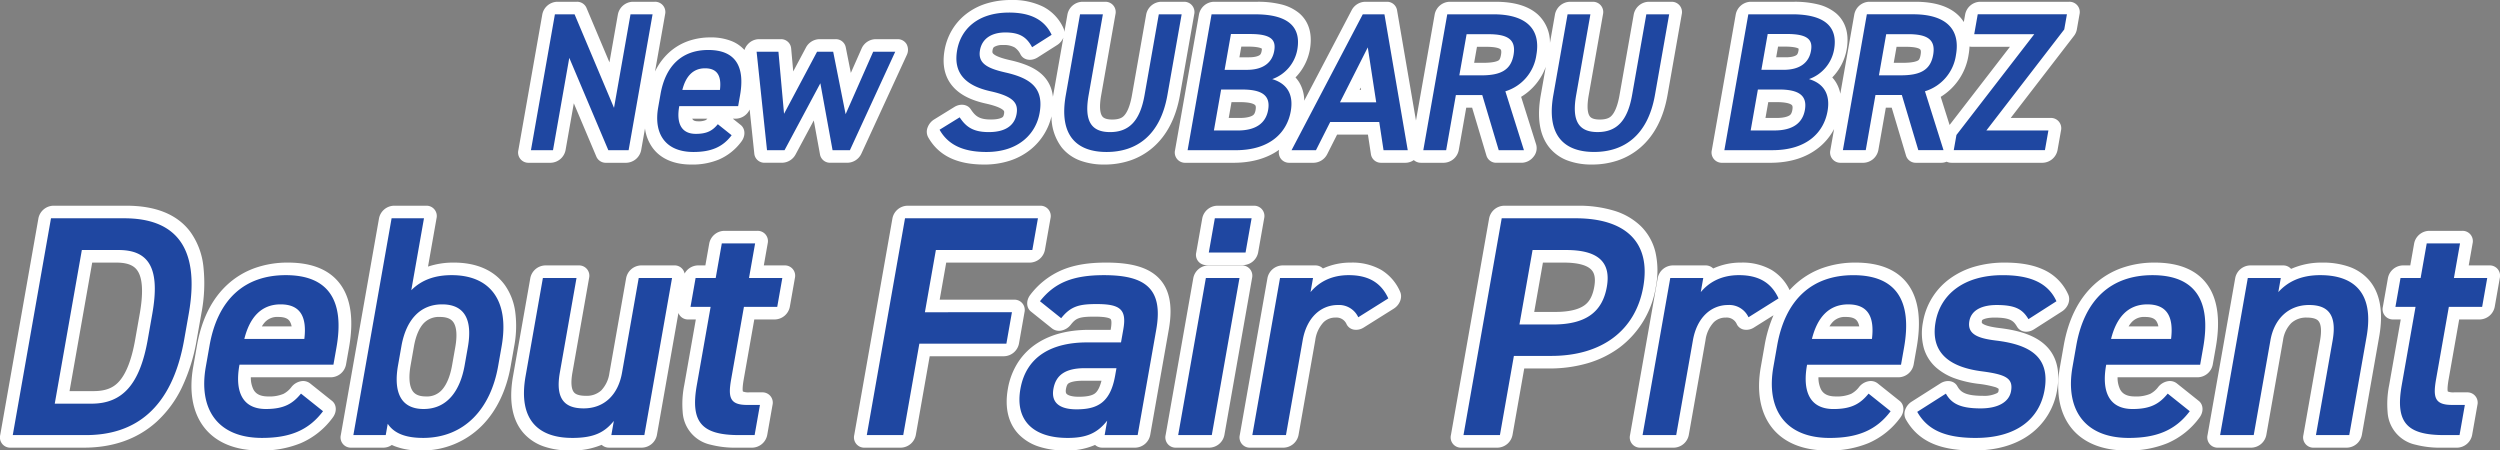
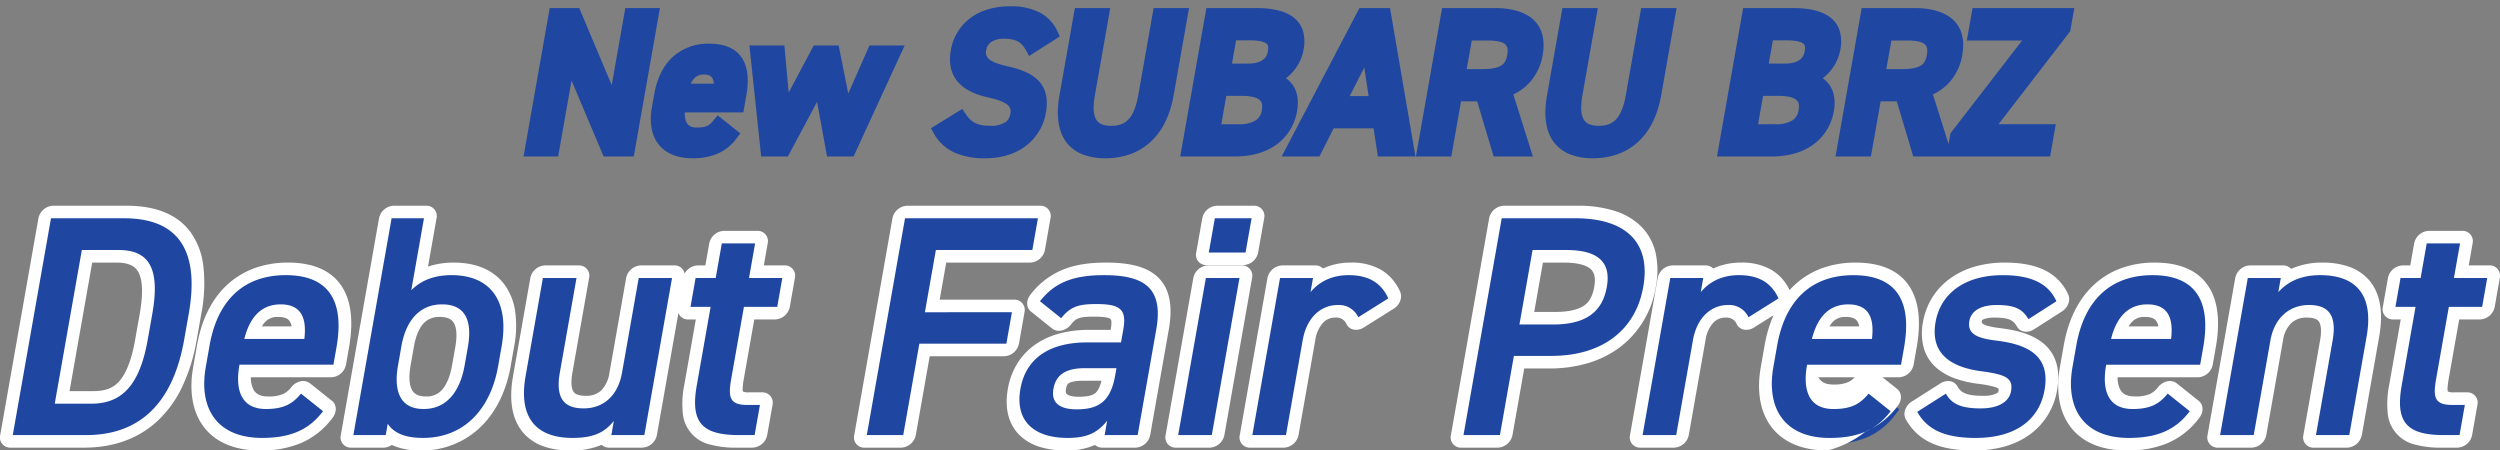
<svg xmlns="http://www.w3.org/2000/svg" width="886.325" height="159.712" viewBox="0 0 886.325 159.712">
  <rect x="0" y="0" width="886.325" height="159.712" fill="#808080" stroke="none" />
  <g id="グループ_36" data-name="グループ 36" transform="translate(-118.438 -664.198)">
    <g id="パス_59" data-name="パス 59" transform="translate(118.437 737.131)">
      <path id="パス_60" data-name="パス 60" d="M872.145,802.124c-8.27,0-14.648-2.678-18.44-7.747-3.609-4.821-4.768-11.618-3.351-19.656l1.335-7.575c1.533-8.689,4.885-15.459,9.965-20.12,5.106-4.685,11.725-7.061,19.67-7.061,8.18,0,14.021,2.492,17.36,7.409,3.195,4.7,4.022,11.578,2.46,20.441l-1.081,6.127-.392,2.228h-33.24c-.342,3.22-.022,5.864.942,7.725,1.231,2.373,3.495,3.526,6.92,3.526a15.047,15.047,0,0,0,6.534-1.176,11.284,11.284,0,0,0,3.851-3.262l1.6-1.944,1.662,1.328,7.811,6.238,1.462,1.167-1.325,1.766a24.718,24.718,0,0,1-10.2,8.194A34.007,34.007,0,0,1,872.145,802.124Zm-2.99-39.546h16.3a9.463,9.463,0,0,0-1.176-5.5c-1.04-1.543-2.862-2.293-5.571-2.293C875.711,754.78,871.6,755.644,869.155,762.578Zm-51.261,39.546c-5.9,0-10.543-.818-14.179-2.506a17.823,17.823,0,0,1-8.209-7.636l-1.037-1.821,2.079-1.322,10.162-6.461,2.007-1.276,1,1.76a7.079,7.079,0,0,0,3.348,3.187,18.187,18.187,0,0,0,7.355,1.147,12.464,12.464,0,0,0,6.177-1.258,3.623,3.623,0,0,0,1.972-2.641c.414-2.347.211-3.627-8.793-4.808-6.145-.793-10.809-2.578-13.858-5.306-3.808-3.407-5.191-8.249-4.107-14.394a21.142,21.142,0,0,1,8.546-13.732,25.5,25.5,0,0,1,7.972-3.8,35.875,35.875,0,0,1,9.861-1.3c5.176,0,9.3.72,12.621,2.2a15.767,15.767,0,0,1,8.171,8.086l.8,1.769-1.912,1.224-9.92,6.35-1.97,1.259-1.017-1.7c-1.681-2.812-3.553-4.15-9.65-4.15a11.433,11.433,0,0,0-5.265,1.025,3.2,3.2,0,0,0-1.8,2.428,2.544,2.544,0,0,0,1.216,2.979c1.6,1.007,4.518,1.462,6.578,1.716,7.075.847,11.833,2.552,14.979,5.365a12.318,12.318,0,0,1,3.719,6,19.294,19.294,0,0,1,.154,8.445,21.526,21.526,0,0,1-8.582,14.023C831.607,800.4,825.412,802.124,817.895,802.124Zm-51.8,0c-8.27,0-14.648-2.678-18.44-7.747-3.609-4.821-4.768-11.618-3.351-19.656l1.335-7.575c1.533-8.689,4.885-15.459,9.965-20.12,5.107-4.685,11.725-7.061,19.67-7.061,8.18,0,14.021,2.492,17.36,7.409,3.195,4.7,4.022,11.578,2.46,20.441l-1.081,6.127-.392,2.228h-33.24c-.342,3.22-.022,5.864.942,7.725,1.231,2.373,3.495,3.526,6.92,3.526a15.046,15.046,0,0,0,6.534-1.176,11.284,11.284,0,0,0,3.851-3.262l1.6-1.944,1.662,1.328L789.7,788.6l1.462,1.167-1.325,1.766a24.716,24.716,0,0,1-10.2,8.194A34.007,34.007,0,0,1,766.095,802.124Zm-2.99-39.546h16.3a9.464,9.464,0,0,0-1.176-5.5c-1.04-1.543-2.862-2.293-5.571-2.293C769.661,754.78,765.549,755.644,763.1,762.578Zm-267.15,39.546a27.923,27.923,0,0,1-8.71-1.249,15.678,15.678,0,0,1-6.363-3.8c-3.381-3.435-4.6-8.468-3.526-14.554a22.646,22.646,0,0,1,3.293-8.569,20.058,20.058,0,0,1,6.093-5.958c4.386-2.779,10.06-4.188,16.863-4.188h9.8l.432-2.451c.645-3.66.022-4.775-.593-5.338-1-.918-3.235-1.346-7.03-1.346-5.99,0-7.952.74-10.5,3.952l-1.6,2.016-1.7-1.359-7.517-6.016-1.5-1.2,1.4-1.784a24.9,24.9,0,0,1,10.3-7.966c3.92-1.6,8.518-2.348,14.471-2.348,8.191,0,13.564,1.453,16.906,4.569,3.734,3.482,4.872,9.02,3.476,16.931l-6.6,37.43-.394,2.228H506.826l.293-1.653a15.807,15.807,0,0,1-1.9,1A22.291,22.291,0,0,1,495.955,802.124Zm6.143-24.73c-2.941,0-5.12.465-6.477,1.38a5.121,5.121,0,0,0-2.112,3.744c-.242,1.371-.884,5.013,6.357,5.013,3.487,0,5.751-.544,7.339-1.763,1.814-1.392,3.032-3.985,3.727-7.929l.079-.446Zm-181.817,24.73a25.929,25.929,0,0,1-8.494-1.283,15.2,15.2,0,0,1-6.553-4.287c-3.636-4.153-4.747-10.411-3.3-18.6l6.128-34.756.394-2.228h16.375l-.394,2.228-5.911,33.531c-.713,4.039-.419,6.9.872,8.509,1.059,1.321,2.938,1.962,5.748,1.962,7.948,0,10.278-6.491,10.96-10.36l5.932-33.642.394-2.228h16.264l-.394,2.228-9.821,55.7-.394,2.228H331.932l.3-1.681C329.105,801.325,325.352,802.124,320.281,802.124Zm-52.914,0a22.585,22.585,0,0,1-8.518-1.4,13.224,13.224,0,0,1-2.177-1.117l-.266,1.511H240.474l.394-2.228,13.553-76.864.392-2.228h15.93l-.392,2.228-3.642,20.652a20.048,20.048,0,0,1,2.778-1.266,25.211,25.211,0,0,1,8.842-1.451c7.41,0,13.136,2.5,16.56,7.242a19.583,19.583,0,0,1,3.36,8.728,36.413,36.413,0,0,1-.376,11.545l-1.237,7.018c-1.423,8.071-4.694,14.872-9.457,19.665a26.421,26.421,0,0,1-8.786,5.888A28.982,28.982,0,0,1,267.367,802.124Zm-4.955-35.071-1.254,7.11c-.735,4.171-.547,7.545.548,9.761,1.16,2.351,3.351,3.495,6.694,3.495a9.767,9.767,0,0,0,7.891-3.5,20.636,20.636,0,0,0,4.027-9.754l1.139-6.461c.775-4.4.539-7.721-.706-9.864-1.194-2.057-3.352-3.058-6.6-3.058a10.083,10.083,0,0,0-7.527,2.978C264.6,759.837,263.184,762.964,262.412,767.053Zm-52.081,35.071c-8.27,0-14.648-2.678-18.44-7.747-3.609-4.821-4.768-11.618-3.351-19.656l1.335-7.575c1.533-8.689,4.885-15.459,9.965-20.12,5.106-4.685,11.725-7.061,19.67-7.061,8.18,0,14.021,2.492,17.36,7.409,3.195,4.7,4.022,11.578,2.46,20.441l-1.081,6.127-.392,2.228h-33.24c-.342,3.22-.022,5.864.942,7.725,1.231,2.373,3.495,3.526,6.92,3.526a15.046,15.046,0,0,0,6.534-1.176,11.284,11.284,0,0,0,3.851-3.262l1.6-1.944,1.662,1.328,7.811,6.238,1.462,1.167-1.325,1.766a24.717,24.717,0,0,1-10.2,8.194A34.007,34.007,0,0,1,210.331,802.124Zm-2.99-39.546h16.3a9.463,9.463,0,0,0-1.176-5.5c-1.04-1.543-2.862-2.293-5.571-2.293C213.9,754.78,209.786,755.644,207.341,762.578Zm784.287,38.544h-7.685a32.726,32.726,0,0,1-8.887-1,11.761,11.761,0,0,1-5.954-3.559,11.59,11.59,0,0,1-2.559-6.452,31.745,31.745,0,0,1,.53-8.933l4.5-25.51h-7.129l.394-2.228,1.806-10.249.394-2.228h7.13l1.768-10.026.392-2.228h16.264l-.392,2.228-1.767,10.026h11.808l-.394,2.228-1.806,10.249-.394,2.228H987.835l-4.105,23.282c-.391,2.219-.712,4.642-.129,5.787.293.573,1,1.231,3.9,1.231h6.8l-.392,2.228-1.886,10.694Zm-39.1,0H936.264l.394-2.228,5.913-33.531c1.6-9.1-2.189-10.36-6.529-10.36a10.318,10.318,0,0,0-7.306,2.694,13.349,13.349,0,0,0-3.746,7.554l-5.932,33.642-.392,2.228H902.288l.394-2.228,9.821-55.7.394-2.228h16.153l-.361,2.048a19.687,19.687,0,0,1,2.053-1.071,24.473,24.473,0,0,1,10.07-1.98c6.749,0,11.8,1.855,15,5.515,3.606,4.116,4.7,10.356,3.257,18.547l-6.148,34.868Zm-238.615,0H697.539l.394-2.228,9.821-55.7.394-2.228H724.3l-.325,1.842a20.34,20.34,0,0,1,10.751-2.844c7.735,0,12.881,3.036,15.731,9.28l.817,1.79-1.946,1.222-10.648,6.684-2.06,1.294-.957-1.842a5.706,5.706,0,0,0-5.6-3.39,8.618,8.618,0,0,0-6.118,2.451,14.136,14.136,0,0,0-3.709,7.8l-5.932,33.642Zm-62.493,0h-17.38l.394-2.228,13.553-76.864.392-2.228h28.406a40.94,40.94,0,0,1,12.239,1.664,21.522,21.522,0,0,1,8.8,5.071,17.508,17.508,0,0,1,4.7,8.447,27.665,27.665,0,0,1,.107,11.331,33.392,33.392,0,0,1-4.071,11.265,29.157,29.157,0,0,1-7.655,8.526,33.224,33.224,0,0,1-10.605,5.21,45.933,45.933,0,0,1-12.906,1.735H656.371l-4.557,25.844Zm7.7-43.668h9.692c5.243,0,9.234-.965,11.866-2.87,2.408-1.744,3.9-4.448,4.579-8.27.637-3.618.077-6.21-1.714-7.926-1.993-1.91-5.649-2.88-10.862-2.88h-9.692Zm-83.563,43.668H559.183l.394-2.228,9.821-55.7.394-2.228h16.153l-.325,1.842a20.34,20.34,0,0,1,10.751-2.844c7.735,0,12.881,3.036,15.731,9.28l.817,1.79-1.946,1.222-10.648,6.684-2.06,1.294-.957-1.842a5.706,5.706,0,0,0-5.6-3.39,8.618,8.618,0,0,0-6.118,2.451,14.136,14.136,0,0,0-3.709,7.8l-5.932,33.642Zm-26.29,0H532.893l.394-2.228,9.821-55.7.394-2.228h16.375l-.394,2.228-9.821,55.7Zm-109.393,0H422.5l.392-2.228,13.553-76.864.392-2.228h51.577l-.392,2.228-1.984,11.251-.392,2.228h-34.2l-3.1,17.6H479.2l-.392,2.228-1.965,11.14-.392,2.228H445.593l-5.323,30.189Zm-52.691,0H379.5a32.719,32.719,0,0,1-8.885-1,11.761,11.761,0,0,1-5.955-3.559,11.59,11.59,0,0,1-2.559-6.452,31.745,31.745,0,0,1,.53-8.933l4.5-25.51H360l.394-2.228,1.806-10.249.394-2.228h7.129l1.767-10.026.392-2.228h16.264l-.392,2.228-1.767,10.026h11.808l-.394,2.228-1.806,10.249-.394,2.228H383.391l-4.105,23.282c-.391,2.219-.711,4.642-.129,5.787.293.573,1,1.231,3.9,1.231h6.8l-.392,2.228-1.886,10.694Zm-239.281,0H119.719l.394-2.228,13.553-76.864.392-2.228h28.184c9.717,0,16.8,2.828,21.045,8.405a23.767,23.767,0,0,1,4.371,11.345,53.764,53.764,0,0,1-.7,16.343l-1.612,9.135a61.553,61.553,0,0,1-5.063,16.344,36.858,36.858,0,0,1-8.373,11.345C165.7,798.295,157.619,801.121,147.9,801.121Zm-8.056-15.6h10.806c4.861,0,8.379-1.425,11.068-4.484,2.881-3.276,4.925-8.515,6.247-16.013l1.612-9.135c1.319-7.484,1.121-12.7-.607-15.951-1.61-3.026-4.628-4.435-9.5-4.435H148.668ZM561.239,736.4H543.749l.392-2.228,2.142-12.142.392-2.228h17.489l-.392,2.228-2.142,12.142Z" transform="translate(-117.815 -717.573)" fill="#1f47a1" />
-       <path id="パス_61" data-name="パス 61" d="M873.161,800.624c9.8,0,16.512-2.673,21.61-9.469l-7.811-6.238c-2.837,3.453-5.864,5.458-12.436,5.458-8.8,0-10.945-6.8-9.412-15.484l.039-.223h33.308l1.081-6.127c2.907-16.487-2.724-25.621-17.985-25.621-14.593,0-24.126,8.578-27.013,24.953l-1.335,7.575c-2.613,14.816,4.027,25.176,19.956,25.176m14.988-35.09H866.872c1.892-7.575,5.947-12.254,12.854-12.254,6.8,0,9.411,4.122,8.423,12.254m-69.239,35.09c14.37,0,22.566-6.684,24.374-16.932,2.082-11.808-5.172-16.153-17.281-17.6-6.324-.78-10.191-2.228-9.366-6.907.709-4.01,4.679-5.681,9.692-5.681,6.684,0,9.194,1.56,11.259,5.013l9.92-6.35c-3.127-6.907-9.956-9.246-19.091-9.246-13.591,0-22.009,6.684-23.757,16.6-2.063,11.7,6.063,16.153,16.411,17.489,8.491,1.114,11.153,2.451,10.347,7.018-.686,3.9-4.645,6.127-10.771,6.127-7.352,0-10.379-1.782-12.332-5.236l-10.162,6.461c3.486,6.127,9.4,9.246,20.76,9.246m-51.8,0c9.8,0,16.512-2.673,21.61-9.469l-7.811-6.238c-2.837,3.453-5.864,5.458-12.436,5.458-8.8,0-10.945-6.8-9.412-15.484l.039-.223h33.308l1.081-6.127c2.907-16.487-2.724-25.621-17.986-25.621-14.593,0-24.126,8.578-27.013,24.953l-1.335,7.575c-2.613,14.816,4.027,25.176,19.956,25.176m14.988-35.09H760.821c1.892-7.575,5.947-12.254,12.854-12.254,6.8,0,9.411,4.122,8.423,12.254m-285.128,35.09c6.8,0,10.563-1.782,14-6.127l-.9,5.124h11.7l6.6-37.43c2.613-14.816-4.288-19.272-18.547-19.272-11.028,0-17.515,2.674-22.684,9.246l7.517,6.016c3.438-4.344,6.565-5.013,12.581-5.013,8.355,0,10.694,1.894,9.457,8.912l-.826,4.679H503.833c-11.92,0-21.525,4.567-23.627,16.487-1.964,11.14,4.511,17.378,16.765,17.378m6.143-24.73h11.14l-.472,2.674c-1.708,9.692-6.446,11.92-13.687,11.92-5.681,0-9.095-2.117-8.191-7.241.864-4.9,4.193-7.352,11.211-7.352M321.3,800.624c7.8,0,11.493-2.005,14.762-6.016l-.884,5.013h11.7l9.821-55.7H344.885l-5.932,33.642c-1.355,7.686-6.229,12.588-13.582,12.588-6.238,0-10.2-2.785-8.454-12.7l5.911-33.531h-11.92l-6.128,34.756c-2.828,16.041,5.043,21.945,16.517,21.945m-52.914,0c14.927,0,24.034-10.583,26.646-25.4l1.237-7.018c2.887-16.375-4.119-25.287-17.709-25.287-5.9,0-10.654,1.671-14.309,5.347l4.5-25.51H257.271l-13.553,76.864h11.474l.707-4.01c2.2,3.342,6.246,5.013,12.484,5.013m6.788-47.344c8.021,0,10.846,5.458,9.138,15.15l-1.139,6.461c-1.533,8.689-5.961,15.484-14.538,15.484-8.689,0-10.611-6.8-9.078-15.484l1.257-7.129c1.723-9.135,6.675-14.482,14.361-14.482m-63.823,47.344c9.8,0,16.512-2.673,21.61-9.469l-7.811-6.238c-2.837,3.453-5.864,5.458-12.436,5.458-8.8,0-10.945-6.8-9.412-15.484l.039-.223h33.308l1.081-6.127c2.907-16.487-2.724-25.621-17.986-25.621-14.593,0-24.126,8.578-27.013,24.953l-1.335,7.575c-2.613,14.816,4.027,25.176,19.957,25.176m14.988-35.09H205.058c1.892-7.575,5.947-12.254,12.854-12.254,6.8,0,9.411,4.122,8.423,12.254m764.081,34.088,1.886-10.694h-4.567c-6.238,0-6.751-2.785-5.611-9.246l4.5-25.51h11.808l1.806-10.249H988.429l2.161-12.254H978.782l-2.161,12.254h-7.129l-1.806,10.249h7.129l-4.891,27.738c-2.318,13.145,1.667,17.712,15.034,17.712h5.458m-39.1,0,6.148-34.868c2.83-16.041-4.951-21.834-16.424-21.834-7.352,0-11.833,2.674-14.874,6.016l.884-5.013h-11.7l-9.821,55.7h11.919l5.932-33.642c1.316-7.464,6.321-12.477,13.674-12.477,6.127,0,10.091,2.785,8.364,12.588l-5.913,33.531h11.808m-238.614,0,5.932-33.642c1.414-8.021,6.433-12.477,12.448-12.477a7.508,7.508,0,0,1,7.254,4.344l10.648-6.684c-2.491-5.458-6.9-8.244-14.032-8.244-6.572,0-10.85,2.785-13.537,6.016l.884-5.013H710.6l-9.821,55.7H712.7m-62.494,0,4.951-28.072h13.256c17.824,0,29.866-8.912,32.616-24.507,2.789-15.818-6.3-24.285-24.013-24.285H650.839l-13.553,76.864h12.922m11.569-65.613H673.7c11.808,0,15.885,4.679,14.412,13.034-1.552,8.8-7.259,13.368-19.067,13.368h-11.92l4.655-26.4m-87.431,65.613,5.932-33.642c1.414-8.021,6.433-12.477,12.448-12.477a7.508,7.508,0,0,1,7.254,4.344l10.648-6.684c-2.491-5.458-6.9-8.244-14.032-8.244-6.572,0-10.85,2.785-13.537,6.016l.884-5.013h-11.7l-9.821,55.7h11.92m-26.29,0,9.821-55.7h-11.92l-9.821,55.7h11.92m-109.393,0,5.715-32.417h30.857l1.965-11.14H446.344l3.889-22.057h34.2l1.984-11.251H439.295l-13.553,76.864h12.922m-52.691,0,1.886-10.694h-4.567c-6.238,0-6.751-2.785-5.611-9.246l4.5-25.51h11.808l1.806-10.249H383.985l2.161-12.254H374.338l-2.161,12.254h-7.129l-1.806,10.249h7.129l-4.891,27.738c-2.319,13.145,1.667,17.712,15.034,17.712h5.458m-237.054,0c17.267,0,30.483-9.246,34.823-33.865l1.612-9.135c4.34-24.619-5.614-33.865-22.881-33.865H136.516l-13.553,76.864h25.956m-1.464-65.613h13.034c11.028,0,14.733,6.8,11.943,22.614l-1.612,9.135c-2.789,15.818-8.909,22.725-19.937,22.725H137.848l9.605-54.474m412.571.891,2.142-12.142H549.133L546.991,734.9h13.034m312.35,70.181c-8.909,0-15.808-2.926-19.951-8.462-3.923-5.242-5.194-12.561-3.676-21.17l1.335-7.575c1.634-9.262,5.271-16.537,10.813-21.623a28.626,28.626,0,0,1,9.845-5.9,34.637,34.637,0,0,1,11.6-1.885c8.861,0,15.226,2.755,18.917,8.187,3.476,5.117,4.4,12.482,2.739,21.89l-1.081,6.127a5.546,5.546,0,0,1-5.242,4.456H869.18a9.5,9.5,0,0,0,.869,4.226c.572,1.1,1.741,2.57,5.26,2.57a12.739,12.739,0,0,0,5.448-.919,8.522,8.522,0,0,0,2.883-2.5,5.609,5.609,0,0,1,3.234-1.958,4.017,4.017,0,0,1,3.284.723l7.813,6.238c1.656,1.322,1.775,3.868.275,5.867a27.494,27.494,0,0,1-11.352,9.108A36.375,36.375,0,0,1,872.375,805.08Zm.72-44h10.547a4.941,4.941,0,0,0-.689-1.833c-.437-.648-1.328-1.509-4.013-1.509a5.93,5.93,0,0,0-4.579,1.661A8.454,8.454,0,0,0,873.1,761.078Zm-54.971,44c-12.266,0-19.673-3.4-24.017-11.039a4.118,4.118,0,0,1-.239-3.348,5.644,5.644,0,0,1,2.326-2.938l10.162-6.461c2.226-1.415,4.9-.985,6,.969,1.063,1.879,2.479,3.434,9.072,3.434a10.156,10.156,0,0,0,4.928-.915c.521-.294.55-.459.6-.756a2.765,2.765,0,0,0,.061-.792,3.861,3.861,0,0,0-1.515-.712,36.285,36.285,0,0,0-5.775-1.093h0a38.439,38.439,0,0,1-8.058-1.854,20.634,20.634,0,0,1-6.81-3.9,14.674,14.674,0,0,1-4.324-6.748,20.22,20.22,0,0,1-.337-9.409,23.91,23.91,0,0,1,9.654-15.446,28.222,28.222,0,0,1,8.824-4.218,38.217,38.217,0,0,1,10.52-1.39c5.475,0,9.873.777,13.443,2.374a17.459,17.459,0,0,1,9.051,8.956c.9,1.99-.071,4.61-2.221,5.986l-9.92,6.35c-2.2,1.407-4.838,1.015-5.974-.885-1.218-2.036-2.258-3.286-8.04-3.286-2.99,0-4.211.723-4.352.9a.973.973,0,0,0-.1.324c-.107.609-.055.735.431,1.041,1.429.9,4.7,1.307,5.788,1.441,7.483.9,12.567,2.745,16,5.815,4.177,3.736,5.668,9.19,4.429,16.211a24.2,24.2,0,0,1-9.687,15.737C832.879,803.179,826.175,805.08,818.124,805.08Zm-51.8,0c-8.909,0-15.808-2.926-19.951-8.462-3.923-5.242-5.194-12.561-3.676-21.17l1.335-7.575a46.673,46.673,0,0,1,3.171-10.742l-6.939,4.356a4.951,4.951,0,0,1-3.474.749,3.537,3.537,0,0,1-2.561-1.843,3.906,3.906,0,0,0-3.933-2.434,5.945,5.945,0,0,0-4.288,1.671,11.555,11.555,0,0,0-2.919,6.35l-5.932,33.642a5.546,5.546,0,0,1-5.242,4.456H700a3.636,3.636,0,0,1-3.67-4.456l9.821-55.7a5.548,5.548,0,0,1,5.242-4.456h11.7a3.742,3.742,0,0,1,2.724,1.087,23.485,23.485,0,0,1,9.929-2.09,20.763,20.763,0,0,1,10.78,2.613,16.648,16.648,0,0,1,6.381,7.135q.931-1.029,1.946-1.962a28.624,28.624,0,0,1,9.845-5.9,34.637,34.637,0,0,1,11.6-1.885c8.861,0,15.226,2.755,18.917,8.187,3.476,5.117,4.4,12.482,2.739,21.89l-1.081,6.127a5.546,5.546,0,0,1-5.242,4.456H763.13A9.5,9.5,0,0,0,764,783.35c.572,1.1,1.741,2.57,5.259,2.57a12.739,12.739,0,0,0,5.448-.919,8.521,8.521,0,0,0,2.883-2.5,5.609,5.609,0,0,1,3.234-1.958,4.017,4.017,0,0,1,3.284.723l7.813,6.238c1.656,1.322,1.775,3.868.275,5.867a27.493,27.493,0,0,1-11.352,9.108A36.374,36.374,0,0,1,766.324,805.08Zm.72-44h10.547a4.941,4.941,0,0,0-.689-1.833c-.437-.648-1.328-1.509-4.013-1.509a5.93,5.93,0,0,0-4.579,1.661A8.454,8.454,0,0,0,767.045,761.078Zm-270.86,44a29.977,29.977,0,0,1-9.356-1.35,17.44,17.44,0,0,1-7.076-4.242c-3.81-3.871-5.194-9.487-4-16.242a25.2,25.2,0,0,1,3.682-9.534,22.931,22.931,0,0,1,6.959-6.806c4.82-3.054,10.953-4.6,18.228-4.6h7.575l.04-.223c.336-1.909.316-3.25-.052-3.589s-1.569-.867-5.735-.867c-5.521,0-6.586.585-8.413,2.893a5.611,5.611,0,0,1-3.25,2.027,4.031,4.031,0,0,1-3.335-.714l-7.517-6.015c-1.687-1.35-1.771-3.963-.193-5.969A27.668,27.668,0,0,1,495.2,741c4.235-1.73,9.129-2.537,15.4-2.537,8.726,0,14.513,1.607,18.214,5.057,4.215,3.932,5.525,10.039,4,18.67l-6.6,37.43a5.546,5.546,0,0,1-5.242,4.456h-11.7a3.769,3.769,0,0,1-2.608-.973c-.071.034-.143.067-.215.1A24.624,24.624,0,0,1,496.185,805.08Zm6.143-24.73c-3.32,0-4.633.645-5.044.921-.2.132-.655.443-.925,1.975-.247,1.4.163,1.726.382,1.9.33.266,1.393.882,4.139.882,2.825,0,4.708-.392,5.762-1.2,1.126-.866,1.848-2.69,2.305-4.481ZM320.511,805.08a27.949,27.949,0,0,1-9.17-1.395,16.939,16.939,0,0,1-7.3-4.789c-4.019-4.59-5.268-11.391-3.712-20.218l6.128-34.756a5.548,5.548,0,0,1,5.242-4.456h11.92a3.637,3.637,0,0,1,3.67,4.456l-5.911,33.531c-.6,3.387-.42,5.791.511,6.951.255.321,1.037,1.292,4.273,1.292a7.593,7.593,0,0,0,5.426-1.9,11.146,11.146,0,0,0,2.914-6.235l5.932-33.642a5.547,5.547,0,0,1,5.242-4.456h11.808a3.584,3.584,0,0,1,3.666,2.9,5.541,5.541,0,0,1,4.689-2.9h2.674l1.375-7.8a5.547,5.547,0,0,1,5.242-4.456h11.808a3.637,3.637,0,0,1,3.67,4.456l-1.375,7.8h7.352a3.637,3.637,0,0,1,3.67,4.456l-1.806,10.249a5.549,5.549,0,0,1-5.242,4.456h-7.352l-3.713,21.054c-.59,3.347-.41,4.261-.313,4.493a5.27,5.27,0,0,0,2.255.3h4.567a3.637,3.637,0,0,1,3.67,4.456l-1.886,10.694a5.546,5.546,0,0,1-5.242,4.456h-5.458A34.688,34.688,0,0,1,370.271,803a12.543,12.543,0,0,1-9.8-11.542,33.869,33.869,0,0,1,.553-9.551l4.105-23.282h-2.674a3.6,3.6,0,0,1-3.495-2.3l-7.633,43.291a5.546,5.546,0,0,1-5.242,4.456h-11.7a3.764,3.764,0,0,1-2.641-1A27.142,27.142,0,0,1,320.511,805.08Zm-52.914,0a24.56,24.56,0,0,1-9.28-1.54c-.331-.134-.655-.276-.968-.428a5.189,5.189,0,0,1-2.942.965H242.932a3.636,3.636,0,0,1-3.67-4.456l13.553-76.864a5.547,5.547,0,0,1,5.242-4.456h11.474a3.637,3.637,0,0,1,3.67,4.456l-3.02,17.127a28.336,28.336,0,0,1,9.161-1.42c8.061,0,14.315,2.76,18.088,7.981a21.41,21.41,0,0,1,3.679,9.531,38.533,38.533,0,0,1-.388,12.231l-1.237,7.018c-1.515,8.591-5.044,15.879-10.208,21.076A29.851,29.851,0,0,1,267.6,805.08Zm-2.336-37.29-1.252,7.1c-.658,3.728-.523,6.673.389,8.521.532,1.077,1.629,2.507,5.019,2.507a7.071,7.071,0,0,0,5.871-2.521c1.588-1.866,2.773-4.807,3.425-8.508l1.139-6.461c.679-3.85.509-6.8-.492-8.52-.541-.933-1.647-2.174-4.976-2.174a7.446,7.446,0,0,0-5.638,2.139C267.134,761.531,265.927,764.268,265.261,767.79Zm-54.7,37.29c-8.909,0-15.808-2.926-19.951-8.462-3.923-5.242-5.194-12.561-3.676-21.17l1.335-7.575c1.634-9.262,5.271-16.537,10.813-21.623a28.625,28.625,0,0,1,9.845-5.9,34.637,34.637,0,0,1,11.6-1.885c8.861,0,15.226,2.755,18.917,8.187,3.476,5.117,4.4,12.482,2.739,21.89l-1.081,6.127a5.546,5.546,0,0,1-5.242,4.456H207.366a9.5,9.5,0,0,0,.869,4.226c.572,1.1,1.741,2.57,5.259,2.57a12.739,12.739,0,0,0,5.448-.919,8.522,8.522,0,0,0,2.883-2.5,5.609,5.609,0,0,1,3.233-1.958,4.017,4.017,0,0,1,3.284.723l7.813,6.238c1.656,1.322,1.775,3.868.275,5.867a27.494,27.494,0,0,1-11.352,9.108A36.375,36.375,0,0,1,210.561,805.08Zm.72-44h10.547a4.94,4.94,0,0,0-.689-1.833c-.437-.648-1.328-1.509-4.013-1.509a5.93,5.93,0,0,0-4.579,1.661A8.453,8.453,0,0,0,211.282,761.078Zm778.349,43h-5.458A34.689,34.689,0,0,1,974.715,803a12.543,12.543,0,0,1-9.8-11.542,33.872,33.872,0,0,1,.552-9.551l4.105-23.282H966.9a3.635,3.635,0,0,1-3.67-4.456l1.806-10.249a5.548,5.548,0,0,1,5.242-4.456h2.674l1.375-7.8a5.548,5.548,0,0,1,5.242-4.456h11.808a3.637,3.637,0,0,1,3.67,4.456l-1.375,7.8h7.352a3.637,3.637,0,0,1,3.67,4.456l-1.806,10.249a5.549,5.549,0,0,1-5.242,4.456h-7.352l-3.713,21.054c-.59,3.347-.41,4.261-.313,4.493a5.269,5.269,0,0,0,2.255.3h4.567a3.637,3.637,0,0,1,3.67,4.456l-1.886,10.694A5.546,5.546,0,0,1,989.631,804.077Zm-39.1,0H938.722a3.636,3.636,0,0,1-3.67-4.456l5.913-33.531c.587-3.332.408-5.7-.516-6.853-.254-.316-1.025-1.279-4.178-1.279a7.773,7.773,0,0,0-5.512,1.95,10.735,10.735,0,0,0-2.92,6.07l-5.932,33.642a5.546,5.546,0,0,1-5.242,4.456H904.746a3.636,3.636,0,0,1-3.67-4.456l9.821-55.7a5.547,5.547,0,0,1,5.242-4.456h11.7a3.717,3.717,0,0,1,2.858,1.231,26.8,26.8,0,0,1,11.132-2.234,28.1,28.1,0,0,1,9.145,1.375,16.762,16.762,0,0,1,7.284,4.753c3.99,4.552,5.222,11.336,3.666,20.161l-6.148,34.868A5.546,5.546,0,0,1,950.53,804.077Zm-301.108,0H636.5a3.636,3.636,0,0,1-3.67-4.456l13.553-76.864a5.547,5.547,0,0,1,5.242-4.456H677.8a42.98,42.98,0,0,1,12.86,1.757,23.288,23.288,0,0,1,9.521,5.5,19.278,19.278,0,0,1,5.175,9.287,29.734,29.734,0,0,1,.128,12.194,33.427,33.427,0,0,1-12.8,21.478,35.938,35.938,0,0,1-11.48,5.651,48.275,48.275,0,0,1-13.58,1.834h-8.8l-4.165,23.616A5.546,5.546,0,0,1,649.422,804.077Zm12.941-48.124h7.464c4.71,0,8.193-.792,10.353-2.356,1.141-.826,2.74-2.4,3.473-6.556.683-3.874-.358-5.395-1.2-6.2-1.622-1.554-4.919-2.375-9.54-2.375h-7.464Zm-88.8,48.124h-11.92a3.636,3.636,0,0,1-3.67-4.456l9.821-55.7a5.547,5.547,0,0,1,5.242-4.456h11.7a3.741,3.741,0,0,1,2.724,1.087,23.485,23.485,0,0,1,9.929-2.09,20.763,20.763,0,0,1,10.78,2.613,16.86,16.86,0,0,1,6.651,7.7c.915,2.007-.079,4.655-2.258,6.023l-10.648,6.684a4.951,4.951,0,0,1-3.474.749,3.538,3.538,0,0,1-2.561-1.843,3.906,3.906,0,0,0-3.933-2.434,5.945,5.945,0,0,0-4.288,1.671,11.556,11.556,0,0,0-2.919,6.35L578.8,799.621A5.546,5.546,0,0,1,573.56,804.077Zm-26.29,0h-11.92a3.636,3.636,0,0,1-3.67-4.456l9.821-55.7a5.548,5.548,0,0,1,5.242-4.456h11.92a3.637,3.637,0,0,1,3.67,4.456l-9.821,55.7A5.546,5.546,0,0,1,547.271,804.077Zm-109.393,0H424.956a3.636,3.636,0,0,1-3.67-4.456l13.553-76.864a5.547,5.547,0,0,1,5.242-4.456H487.2a3.637,3.637,0,0,1,3.67,4.456l-1.984,11.251a5.546,5.546,0,0,1-5.242,4.456H453.9l-2.317,13.145h26.4a3.636,3.636,0,0,1,3.67,4.456l-1.965,11.14a5.546,5.546,0,0,1-5.242,4.456h-26.4l-4.93,27.961A5.546,5.546,0,0,1,437.878,804.077Zm-289.745,0H122.177a3.636,3.636,0,0,1-3.67-4.456l13.553-76.864A5.547,5.547,0,0,1,137.3,718.3h25.956c10.357,0,17.942,3.064,22.545,9.108a25.565,25.565,0,0,1,4.72,12.2,55.871,55.871,0,0,1-.714,17.008l-1.612,9.135a64.039,64.039,0,0,1-5.283,17.01,39.638,39.638,0,0,1-9.025,12.2C167.155,801.013,158.49,804.077,148.133,804.077Zm-5.043-20.052h8.578c5.291,0,7.632-1.889,9.08-3.536,2.506-2.849,4.4-7.807,5.616-14.733l1.612-9.135c1.218-6.91,1.075-11.844-.425-14.663-.866-1.626-2.54-3.495-7.848-3.495h-8.578Zm416.149-44.67H546.206a3.637,3.637,0,0,1-3.67-4.456l2.142-12.142a5.548,5.548,0,0,1,5.242-4.456h13.034a3.637,3.637,0,0,1,3.67,4.456L564.481,734.9A5.546,5.546,0,0,1,559.239,739.355Z" transform="translate(-118.437 -718.301)" fill="#fff" />
+       <path id="パス_61" data-name="パス 61" d="M873.161,800.624c9.8,0,16.512-2.673,21.61-9.469l-7.811-6.238c-2.837,3.453-5.864,5.458-12.436,5.458-8.8,0-10.945-6.8-9.412-15.484l.039-.223h33.308l1.081-6.127c2.907-16.487-2.724-25.621-17.985-25.621-14.593,0-24.126,8.578-27.013,24.953l-1.335,7.575c-2.613,14.816,4.027,25.176,19.956,25.176m14.988-35.09H866.872c1.892-7.575,5.947-12.254,12.854-12.254,6.8,0,9.411,4.122,8.423,12.254m-69.239,35.09c14.37,0,22.566-6.684,24.374-16.932,2.082-11.808-5.172-16.153-17.281-17.6-6.324-.78-10.191-2.228-9.366-6.907.709-4.01,4.679-5.681,9.692-5.681,6.684,0,9.194,1.56,11.259,5.013l9.92-6.35c-3.127-6.907-9.956-9.246-19.091-9.246-13.591,0-22.009,6.684-23.757,16.6-2.063,11.7,6.063,16.153,16.411,17.489,8.491,1.114,11.153,2.451,10.347,7.018-.686,3.9-4.645,6.127-10.771,6.127-7.352,0-10.379-1.782-12.332-5.236l-10.162,6.461c3.486,6.127,9.4,9.246,20.76,9.246m-51.8,0c9.8,0,16.512-2.673,21.61-9.469l-7.811-6.238c-2.837,3.453-5.864,5.458-12.436,5.458-8.8,0-10.945-6.8-9.412-15.484l.039-.223h33.308l1.081-6.127c2.907-16.487-2.724-25.621-17.986-25.621-14.593,0-24.126,8.578-27.013,24.953l-1.335,7.575c-2.613,14.816,4.027,25.176,19.956,25.176m14.988-35.09H760.821c1.892-7.575,5.947-12.254,12.854-12.254,6.8,0,9.411,4.122,8.423,12.254m-285.128,35.09c6.8,0,10.563-1.782,14-6.127l-.9,5.124h11.7l6.6-37.43c2.613-14.816-4.288-19.272-18.547-19.272-11.028,0-17.515,2.674-22.684,9.246l7.517,6.016c3.438-4.344,6.565-5.013,12.581-5.013,8.355,0,10.694,1.894,9.457,8.912l-.826,4.679H503.833c-11.92,0-21.525,4.567-23.627,16.487-1.964,11.14,4.511,17.378,16.765,17.378m6.143-24.73h11.14l-.472,2.674c-1.708,9.692-6.446,11.92-13.687,11.92-5.681,0-9.095-2.117-8.191-7.241.864-4.9,4.193-7.352,11.211-7.352M321.3,800.624c7.8,0,11.493-2.005,14.762-6.016l-.884,5.013h11.7l9.821-55.7H344.885l-5.932,33.642c-1.355,7.686-6.229,12.588-13.582,12.588-6.238,0-10.2-2.785-8.454-12.7l5.911-33.531h-11.92l-6.128,34.756c-2.828,16.041,5.043,21.945,16.517,21.945m-52.914,0c14.927,0,24.034-10.583,26.646-25.4l1.237-7.018c2.887-16.375-4.119-25.287-17.709-25.287-5.9,0-10.654,1.671-14.309,5.347l4.5-25.51H257.271l-13.553,76.864h11.474l.707-4.01c2.2,3.342,6.246,5.013,12.484,5.013m6.788-47.344c8.021,0,10.846,5.458,9.138,15.15l-1.139,6.461c-1.533,8.689-5.961,15.484-14.538,15.484-8.689,0-10.611-6.8-9.078-15.484l1.257-7.129c1.723-9.135,6.675-14.482,14.361-14.482m-63.823,47.344c9.8,0,16.512-2.673,21.61-9.469l-7.811-6.238c-2.837,3.453-5.864,5.458-12.436,5.458-8.8,0-10.945-6.8-9.412-15.484l.039-.223h33.308l1.081-6.127c2.907-16.487-2.724-25.621-17.986-25.621-14.593,0-24.126,8.578-27.013,24.953l-1.335,7.575c-2.613,14.816,4.027,25.176,19.957,25.176m14.988-35.09H205.058c1.892-7.575,5.947-12.254,12.854-12.254,6.8,0,9.411,4.122,8.423,12.254m764.081,34.088,1.886-10.694h-4.567c-6.238,0-6.751-2.785-5.611-9.246l4.5-25.51h11.808l1.806-10.249H988.429l2.161-12.254H978.782l-2.161,12.254h-7.129l-1.806,10.249h7.129l-4.891,27.738c-2.318,13.145,1.667,17.712,15.034,17.712h5.458m-39.1,0,6.148-34.868c2.83-16.041-4.951-21.834-16.424-21.834-7.352,0-11.833,2.674-14.874,6.016l.884-5.013h-11.7l-9.821,55.7h11.919l5.932-33.642c1.316-7.464,6.321-12.477,13.674-12.477,6.127,0,10.091,2.785,8.364,12.588l-5.913,33.531h11.808m-238.614,0,5.932-33.642c1.414-8.021,6.433-12.477,12.448-12.477a7.508,7.508,0,0,1,7.254,4.344l10.648-6.684c-2.491-5.458-6.9-8.244-14.032-8.244-6.572,0-10.85,2.785-13.537,6.016l.884-5.013H710.6l-9.821,55.7H712.7m-62.494,0,4.951-28.072h13.256c17.824,0,29.866-8.912,32.616-24.507,2.789-15.818-6.3-24.285-24.013-24.285H650.839l-13.553,76.864h12.922m11.569-65.613H673.7c11.808,0,15.885,4.679,14.412,13.034-1.552,8.8-7.259,13.368-19.067,13.368h-11.92l4.655-26.4m-87.431,65.613,5.932-33.642c1.414-8.021,6.433-12.477,12.448-12.477a7.508,7.508,0,0,1,7.254,4.344l10.648-6.684c-2.491-5.458-6.9-8.244-14.032-8.244-6.572,0-10.85,2.785-13.537,6.016l.884-5.013h-11.7l-9.821,55.7h11.92m-26.29,0,9.821-55.7h-11.92l-9.821,55.7h11.92m-109.393,0,5.715-32.417h30.857l1.965-11.14H446.344l3.889-22.057h34.2l1.984-11.251H439.295l-13.553,76.864h12.922m-52.691,0,1.886-10.694h-4.567c-6.238,0-6.751-2.785-5.611-9.246l4.5-25.51h11.808l1.806-10.249H383.985l2.161-12.254H374.338l-2.161,12.254h-7.129l-1.806,10.249h7.129l-4.891,27.738c-2.319,13.145,1.667,17.712,15.034,17.712h5.458m-237.054,0c17.267,0,30.483-9.246,34.823-33.865l1.612-9.135c4.34-24.619-5.614-33.865-22.881-33.865H136.516l-13.553,76.864h25.956m-1.464-65.613h13.034c11.028,0,14.733,6.8,11.943,22.614l-1.612,9.135c-2.789,15.818-8.909,22.725-19.937,22.725H137.848l9.605-54.474m412.571.891,2.142-12.142H549.133L546.991,734.9h13.034m312.35,70.181c-8.909,0-15.808-2.926-19.951-8.462-3.923-5.242-5.194-12.561-3.676-21.17l1.335-7.575c1.634-9.262,5.271-16.537,10.813-21.623a28.626,28.626,0,0,1,9.845-5.9,34.637,34.637,0,0,1,11.6-1.885c8.861,0,15.226,2.755,18.917,8.187,3.476,5.117,4.4,12.482,2.739,21.89l-1.081,6.127a5.546,5.546,0,0,1-5.242,4.456H869.18a9.5,9.5,0,0,0,.869,4.226c.572,1.1,1.741,2.57,5.26,2.57a12.739,12.739,0,0,0,5.448-.919,8.522,8.522,0,0,0,2.883-2.5,5.609,5.609,0,0,1,3.234-1.958,4.017,4.017,0,0,1,3.284.723l7.813,6.238c1.656,1.322,1.775,3.868.275,5.867a27.494,27.494,0,0,1-11.352,9.108A36.375,36.375,0,0,1,872.375,805.08Zm.72-44h10.547a4.941,4.941,0,0,0-.689-1.833c-.437-.648-1.328-1.509-4.013-1.509a5.93,5.93,0,0,0-4.579,1.661A8.454,8.454,0,0,0,873.1,761.078Zm-54.971,44c-12.266,0-19.673-3.4-24.017-11.039a4.118,4.118,0,0,1-.239-3.348,5.644,5.644,0,0,1,2.326-2.938l10.162-6.461c2.226-1.415,4.9-.985,6,.969,1.063,1.879,2.479,3.434,9.072,3.434a10.156,10.156,0,0,0,4.928-.915c.521-.294.55-.459.6-.756a2.765,2.765,0,0,0,.061-.792,3.861,3.861,0,0,0-1.515-.712,36.285,36.285,0,0,0-5.775-1.093h0a38.439,38.439,0,0,1-8.058-1.854,20.634,20.634,0,0,1-6.81-3.9,14.674,14.674,0,0,1-4.324-6.748,20.22,20.22,0,0,1-.337-9.409,23.91,23.91,0,0,1,9.654-15.446,28.222,28.222,0,0,1,8.824-4.218,38.217,38.217,0,0,1,10.52-1.39c5.475,0,9.873.777,13.443,2.374a17.459,17.459,0,0,1,9.051,8.956c.9,1.99-.071,4.61-2.221,5.986l-9.92,6.35c-2.2,1.407-4.838,1.015-5.974-.885-1.218-2.036-2.258-3.286-8.04-3.286-2.99,0-4.211.723-4.352.9a.973.973,0,0,0-.1.324c-.107.609-.055.735.431,1.041,1.429.9,4.7,1.307,5.788,1.441,7.483.9,12.567,2.745,16,5.815,4.177,3.736,5.668,9.19,4.429,16.211a24.2,24.2,0,0,1-9.687,15.737C832.879,803.179,826.175,805.08,818.124,805.08Zm-51.8,0c-8.909,0-15.808-2.926-19.951-8.462-3.923-5.242-5.194-12.561-3.676-21.17l1.335-7.575a46.673,46.673,0,0,1,3.171-10.742l-6.939,4.356a4.951,4.951,0,0,1-3.474.749,3.537,3.537,0,0,1-2.561-1.843,3.906,3.906,0,0,0-3.933-2.434,5.945,5.945,0,0,0-4.288,1.671,11.555,11.555,0,0,0-2.919,6.35l-5.932,33.642a5.546,5.546,0,0,1-5.242,4.456H700a3.636,3.636,0,0,1-3.67-4.456l9.821-55.7a5.548,5.548,0,0,1,5.242-4.456h11.7a3.742,3.742,0,0,1,2.724,1.087,23.485,23.485,0,0,1,9.929-2.09,20.763,20.763,0,0,1,10.78,2.613,16.648,16.648,0,0,1,6.381,7.135q.931-1.029,1.946-1.962a28.624,28.624,0,0,1,9.845-5.9,34.637,34.637,0,0,1,11.6-1.885c8.861,0,15.226,2.755,18.917,8.187,3.476,5.117,4.4,12.482,2.739,21.89l-1.081,6.127a5.546,5.546,0,0,1-5.242,4.456H763.13c.572,1.1,1.741,2.57,5.259,2.57a12.739,12.739,0,0,0,5.448-.919,8.521,8.521,0,0,0,2.883-2.5,5.609,5.609,0,0,1,3.234-1.958,4.017,4.017,0,0,1,3.284.723l7.813,6.238c1.656,1.322,1.775,3.868.275,5.867a27.493,27.493,0,0,1-11.352,9.108A36.374,36.374,0,0,1,766.324,805.08Zm.72-44h10.547a4.941,4.941,0,0,0-.689-1.833c-.437-.648-1.328-1.509-4.013-1.509a5.93,5.93,0,0,0-4.579,1.661A8.454,8.454,0,0,0,767.045,761.078Zm-270.86,44a29.977,29.977,0,0,1-9.356-1.35,17.44,17.44,0,0,1-7.076-4.242c-3.81-3.871-5.194-9.487-4-16.242a25.2,25.2,0,0,1,3.682-9.534,22.931,22.931,0,0,1,6.959-6.806c4.82-3.054,10.953-4.6,18.228-4.6h7.575l.04-.223c.336-1.909.316-3.25-.052-3.589s-1.569-.867-5.735-.867c-5.521,0-6.586.585-8.413,2.893a5.611,5.611,0,0,1-3.25,2.027,4.031,4.031,0,0,1-3.335-.714l-7.517-6.015c-1.687-1.35-1.771-3.963-.193-5.969A27.668,27.668,0,0,1,495.2,741c4.235-1.73,9.129-2.537,15.4-2.537,8.726,0,14.513,1.607,18.214,5.057,4.215,3.932,5.525,10.039,4,18.67l-6.6,37.43a5.546,5.546,0,0,1-5.242,4.456h-11.7a3.769,3.769,0,0,1-2.608-.973c-.071.034-.143.067-.215.1A24.624,24.624,0,0,1,496.185,805.08Zm6.143-24.73c-3.32,0-4.633.645-5.044.921-.2.132-.655.443-.925,1.975-.247,1.4.163,1.726.382,1.9.33.266,1.393.882,4.139.882,2.825,0,4.708-.392,5.762-1.2,1.126-.866,1.848-2.69,2.305-4.481ZM320.511,805.08a27.949,27.949,0,0,1-9.17-1.395,16.939,16.939,0,0,1-7.3-4.789c-4.019-4.59-5.268-11.391-3.712-20.218l6.128-34.756a5.548,5.548,0,0,1,5.242-4.456h11.92a3.637,3.637,0,0,1,3.67,4.456l-5.911,33.531c-.6,3.387-.42,5.791.511,6.951.255.321,1.037,1.292,4.273,1.292a7.593,7.593,0,0,0,5.426-1.9,11.146,11.146,0,0,0,2.914-6.235l5.932-33.642a5.547,5.547,0,0,1,5.242-4.456h11.808a3.584,3.584,0,0,1,3.666,2.9,5.541,5.541,0,0,1,4.689-2.9h2.674l1.375-7.8a5.547,5.547,0,0,1,5.242-4.456h11.808a3.637,3.637,0,0,1,3.67,4.456l-1.375,7.8h7.352a3.637,3.637,0,0,1,3.67,4.456l-1.806,10.249a5.549,5.549,0,0,1-5.242,4.456h-7.352l-3.713,21.054c-.59,3.347-.41,4.261-.313,4.493a5.27,5.27,0,0,0,2.255.3h4.567a3.637,3.637,0,0,1,3.67,4.456l-1.886,10.694a5.546,5.546,0,0,1-5.242,4.456h-5.458A34.688,34.688,0,0,1,370.271,803a12.543,12.543,0,0,1-9.8-11.542,33.869,33.869,0,0,1,.553-9.551l4.105-23.282h-2.674a3.6,3.6,0,0,1-3.495-2.3l-7.633,43.291a5.546,5.546,0,0,1-5.242,4.456h-11.7a3.764,3.764,0,0,1-2.641-1A27.142,27.142,0,0,1,320.511,805.08Zm-52.914,0a24.56,24.56,0,0,1-9.28-1.54c-.331-.134-.655-.276-.968-.428a5.189,5.189,0,0,1-2.942.965H242.932a3.636,3.636,0,0,1-3.67-4.456l13.553-76.864a5.547,5.547,0,0,1,5.242-4.456h11.474a3.637,3.637,0,0,1,3.67,4.456l-3.02,17.127a28.336,28.336,0,0,1,9.161-1.42c8.061,0,14.315,2.76,18.088,7.981a21.41,21.41,0,0,1,3.679,9.531,38.533,38.533,0,0,1-.388,12.231l-1.237,7.018c-1.515,8.591-5.044,15.879-10.208,21.076A29.851,29.851,0,0,1,267.6,805.08Zm-2.336-37.29-1.252,7.1c-.658,3.728-.523,6.673.389,8.521.532,1.077,1.629,2.507,5.019,2.507a7.071,7.071,0,0,0,5.871-2.521c1.588-1.866,2.773-4.807,3.425-8.508l1.139-6.461c.679-3.85.509-6.8-.492-8.52-.541-.933-1.647-2.174-4.976-2.174a7.446,7.446,0,0,0-5.638,2.139C267.134,761.531,265.927,764.268,265.261,767.79Zm-54.7,37.29c-8.909,0-15.808-2.926-19.951-8.462-3.923-5.242-5.194-12.561-3.676-21.17l1.335-7.575c1.634-9.262,5.271-16.537,10.813-21.623a28.625,28.625,0,0,1,9.845-5.9,34.637,34.637,0,0,1,11.6-1.885c8.861,0,15.226,2.755,18.917,8.187,3.476,5.117,4.4,12.482,2.739,21.89l-1.081,6.127a5.546,5.546,0,0,1-5.242,4.456H207.366a9.5,9.5,0,0,0,.869,4.226c.572,1.1,1.741,2.57,5.259,2.57a12.739,12.739,0,0,0,5.448-.919,8.522,8.522,0,0,0,2.883-2.5,5.609,5.609,0,0,1,3.233-1.958,4.017,4.017,0,0,1,3.284.723l7.813,6.238c1.656,1.322,1.775,3.868.275,5.867a27.494,27.494,0,0,1-11.352,9.108A36.375,36.375,0,0,1,210.561,805.08Zm.72-44h10.547a4.94,4.94,0,0,0-.689-1.833c-.437-.648-1.328-1.509-4.013-1.509a5.93,5.93,0,0,0-4.579,1.661A8.453,8.453,0,0,0,211.282,761.078Zm778.349,43h-5.458A34.689,34.689,0,0,1,974.715,803a12.543,12.543,0,0,1-9.8-11.542,33.872,33.872,0,0,1,.552-9.551l4.105-23.282H966.9a3.635,3.635,0,0,1-3.67-4.456l1.806-10.249a5.548,5.548,0,0,1,5.242-4.456h2.674l1.375-7.8a5.548,5.548,0,0,1,5.242-4.456h11.808a3.637,3.637,0,0,1,3.67,4.456l-1.375,7.8h7.352a3.637,3.637,0,0,1,3.67,4.456l-1.806,10.249a5.549,5.549,0,0,1-5.242,4.456h-7.352l-3.713,21.054c-.59,3.347-.41,4.261-.313,4.493a5.269,5.269,0,0,0,2.255.3h4.567a3.637,3.637,0,0,1,3.67,4.456l-1.886,10.694A5.546,5.546,0,0,1,989.631,804.077Zm-39.1,0H938.722a3.636,3.636,0,0,1-3.67-4.456l5.913-33.531c.587-3.332.408-5.7-.516-6.853-.254-.316-1.025-1.279-4.178-1.279a7.773,7.773,0,0,0-5.512,1.95,10.735,10.735,0,0,0-2.92,6.07l-5.932,33.642a5.546,5.546,0,0,1-5.242,4.456H904.746a3.636,3.636,0,0,1-3.67-4.456l9.821-55.7a5.547,5.547,0,0,1,5.242-4.456h11.7a3.717,3.717,0,0,1,2.858,1.231,26.8,26.8,0,0,1,11.132-2.234,28.1,28.1,0,0,1,9.145,1.375,16.762,16.762,0,0,1,7.284,4.753c3.99,4.552,5.222,11.336,3.666,20.161l-6.148,34.868A5.546,5.546,0,0,1,950.53,804.077Zm-301.108,0H636.5a3.636,3.636,0,0,1-3.67-4.456l13.553-76.864a5.547,5.547,0,0,1,5.242-4.456H677.8a42.98,42.98,0,0,1,12.86,1.757,23.288,23.288,0,0,1,9.521,5.5,19.278,19.278,0,0,1,5.175,9.287,29.734,29.734,0,0,1,.128,12.194,33.427,33.427,0,0,1-12.8,21.478,35.938,35.938,0,0,1-11.48,5.651,48.275,48.275,0,0,1-13.58,1.834h-8.8l-4.165,23.616A5.546,5.546,0,0,1,649.422,804.077Zm12.941-48.124h7.464c4.71,0,8.193-.792,10.353-2.356,1.141-.826,2.74-2.4,3.473-6.556.683-3.874-.358-5.395-1.2-6.2-1.622-1.554-4.919-2.375-9.54-2.375h-7.464Zm-88.8,48.124h-11.92a3.636,3.636,0,0,1-3.67-4.456l9.821-55.7a5.547,5.547,0,0,1,5.242-4.456h11.7a3.741,3.741,0,0,1,2.724,1.087,23.485,23.485,0,0,1,9.929-2.09,20.763,20.763,0,0,1,10.78,2.613,16.86,16.86,0,0,1,6.651,7.7c.915,2.007-.079,4.655-2.258,6.023l-10.648,6.684a4.951,4.951,0,0,1-3.474.749,3.538,3.538,0,0,1-2.561-1.843,3.906,3.906,0,0,0-3.933-2.434,5.945,5.945,0,0,0-4.288,1.671,11.556,11.556,0,0,0-2.919,6.35L578.8,799.621A5.546,5.546,0,0,1,573.56,804.077Zm-26.29,0h-11.92a3.636,3.636,0,0,1-3.67-4.456l9.821-55.7a5.548,5.548,0,0,1,5.242-4.456h11.92a3.637,3.637,0,0,1,3.67,4.456l-9.821,55.7A5.546,5.546,0,0,1,547.271,804.077Zm-109.393,0H424.956a3.636,3.636,0,0,1-3.67-4.456l13.553-76.864a5.547,5.547,0,0,1,5.242-4.456H487.2a3.637,3.637,0,0,1,3.67,4.456l-1.984,11.251a5.546,5.546,0,0,1-5.242,4.456H453.9l-2.317,13.145h26.4a3.636,3.636,0,0,1,3.67,4.456l-1.965,11.14a5.546,5.546,0,0,1-5.242,4.456h-26.4l-4.93,27.961A5.546,5.546,0,0,1,437.878,804.077Zm-289.745,0H122.177a3.636,3.636,0,0,1-3.67-4.456l13.553-76.864A5.547,5.547,0,0,1,137.3,718.3h25.956c10.357,0,17.942,3.064,22.545,9.108a25.565,25.565,0,0,1,4.72,12.2,55.871,55.871,0,0,1-.714,17.008l-1.612,9.135a64.039,64.039,0,0,1-5.283,17.01,39.638,39.638,0,0,1-9.025,12.2C167.155,801.013,158.49,804.077,148.133,804.077Zm-5.043-20.052h8.578c5.291,0,7.632-1.889,9.08-3.536,2.506-2.849,4.4-7.807,5.616-14.733l1.612-9.135c1.218-6.91,1.075-11.844-.425-14.663-.866-1.626-2.54-3.495-7.848-3.495h-8.578Zm416.149-44.67H546.206a3.637,3.637,0,0,1-3.67-4.456l2.142-12.142a5.548,5.548,0,0,1,5.242-4.456h13.034a3.637,3.637,0,0,1,3.67,4.456L564.481,734.9A5.546,5.546,0,0,1,559.239,739.355Z" transform="translate(-118.437 -718.301)" fill="#fff" />
    </g>
    <g id="パス_58" data-name="パス 58" transform="translate(302.14 664.198)">
      <path id="パス_62" data-name="パス 62" d="M622.556,719.579a22.156,22.156,0,0,1-7.841-1.277,13.312,13.312,0,0,1-5.812-4.135c-3.06-3.84-3.951-9.533-2.647-16.921l5.059-28.692.392-2.228h12.554l-.392,2.228-5.059,28.692c-.708,4.018-.548,6.914.478,8.612.913,1.51,2.6,2.215,5.3,2.215s4.631-.7,6.078-2.215c1.625-1.7,2.809-4.594,3.517-8.612l5.059-28.692.392-2.228h12.554l-.392,2.228-5.047,28.622c-1.309,7.419-4.209,13.132-8.624,16.98a21.26,21.26,0,0,1-7.274,4.144A26.053,26.053,0,0,1,622.556,719.579Zm-172.848,0a22.156,22.156,0,0,1-7.841-1.277,13.313,13.313,0,0,1-5.812-4.135c-3.06-3.84-3.951-9.533-2.647-16.921l5.059-28.692.392-2.228h12.554l-.392,2.228-5.059,28.692c-.708,4.018-.548,6.914.478,8.612.913,1.51,2.6,2.215,5.3,2.215s4.631-.7,6.078-2.215c1.625-1.7,2.809-4.594,3.517-8.612l5.059-28.692.392-2.228h12.554l-.392,2.228L473.9,697.176c-1.309,7.419-4.209,13.132-8.624,16.98A21.259,21.259,0,0,1,458,718.3,26.052,26.052,0,0,1,449.709,719.579Zm-42.584,0A25.671,25.671,0,0,1,396,717.464a15.622,15.622,0,0,1-7.131-6.675l-1.041-1.849,2.121-1.308,7.128-4.4,1.876-1.157,1.031,1.56c1.9,2.877,3.857,4.437,8.747,4.437a9.592,9.592,0,0,0,5.634-1.359,4.271,4.271,0,0,0,1.6-2.835,2.988,2.988,0,0,0-.774-3.049c-1.132-1.081-3.415-2-6.979-2.8-5.037-1.1-8.582-2.914-10.84-5.539-2.457-2.855-3.29-6.632-2.48-11.229a17.843,17.843,0,0,1,6.439-11.018,19.673,19.673,0,0,1,6.394-3.366,27.173,27.173,0,0,1,8.2-1.178,22.1,22.1,0,0,1,10.413,2.174,14.187,14.187,0,0,1,6.363,6.734l.835,1.784-1.943,1.236-6.919,4.4-2.03,1.291-.983-1.8c-1.53-2.8-3.232-4.313-7.835-4.313a8.2,8.2,0,0,0-4.627,1.147,4.216,4.216,0,0,0-1.75,2.908,3.021,3.021,0,0,0,1.117,3.293c1.163.922,3.155,1.668,6.457,2.42,5.38,1.208,8.909,2.878,11.1,5.259,2.515,2.731,3.32,6.427,2.461,11.3a18.75,18.75,0,0,1-6.516,11.212,20.234,20.234,0,0,1-6.529,3.563A26.738,26.738,0,0,1,407.125,719.579Zm-103.876,0c-5.421,0-9.611-1.771-12.12-5.121-2.378-3.178-3.146-7.633-2.221-12.884l.836-4.747c1-5.659,3.205-10.09,6.562-13.169a18.546,18.546,0,0,1,12.988-4.7c5.381,0,9.236,1.661,11.461,4.934,2.106,3.1,2.66,7.593,1.646,13.35l-.677,3.84-.394,2.228H300.586a7.111,7.111,0,0,0,.587,3.533c.655,1.266,1.836,1.854,3.716,1.854,3.5,0,4.587-1,5.741-2.4l1.6-1.944,1.661,1.326,4.9,3.909,1.463,1.169-1.325,1.766A16.544,16.544,0,0,1,312.1,718,22.2,22.2,0,0,1,303.249,719.579Zm-.539-26.446h8.166a4.287,4.287,0,0,0-.6-2.079c-.331-.49-.992-1.144-2.91-1.144a4.342,4.342,0,0,0-3.342,1.248A6.767,6.767,0,0,0,302.71,693.133Zm481.91,25.818H736.1l-.38-1.271L730.257,699.4h-5.718l-3.054,17.319-.392,2.228H708.539l.392-2.228,8.494-48.168.392-2.228h18.633c12.684,0,18.892,6.054,17.03,16.609a19.254,19.254,0,0,1-4.33,9.453,18.5,18.5,0,0,1-6.07,4.566l5.54,17.573.56-3.179.108-.613.407-.526,24.995-32.375h-19.6l.394-2.228,1.243-7.051.392-2.228H793.2l-.392,2.228-.948,5.375-.108.613-.406.526-25.013,32.445h20.3l-.394,2.228-1.231,6.981Zm-58.064-30.984h5.521c3.1,0,5.276-.4,6.635-1.211.8-.481,1.781-1.35,2.216-3.822s-.236-3.372-.873-3.865c-1.077-.832-3.1-1.237-6.191-1.237h-5.521Zm-40.78,30.984H666.514l.392-2.228,8.494-48.168.392-2.228h17.726c6.118,0,10.651,1.2,13.478,3.56a9.5,9.5,0,0,1,3.1,4.774,14.26,14.26,0,0,1,.16,6.39,16.242,16.242,0,0,1-3.716,7.779,16.745,16.745,0,0,1-2.531,2.382c3.465,2.446,4.851,6.473,3.93,11.689a18.285,18.285,0,0,1-6.553,11.259C697.435,717.339,692.184,718.951,685.775,718.951Zm-4.69-11.437H687.3a10.787,10.787,0,0,0,6.047-1.42,5.233,5.233,0,0,0,2.106-3.612c.409-2.317-.288-3.195-.94-3.7-1.141-.884-3.3-1.332-6.417-1.332h-5.242Zm3.79-21.5h5.66c6.289,0,6.862-3.25,7.078-4.474.3-1.674-.073-2.241-.516-2.607-.942-.775-3.012-1.169-6.155-1.169h-4.613Zm-83.621,32.938H587.332l-.38-1.271L581.494,699.4h-5.718l-3.054,17.319-.392,2.228H559.775l.392-2.228,8.494-48.168.392-2.228h18.633c12.684,0,18.892,6.054,17.03,16.609a19.255,19.255,0,0,1-4.33,9.453,18.5,18.5,0,0,1-6.07,4.566l5.923,18.786Zm-23.462-30.984h5.521c3.1,0,5.276-.4,6.635-1.211.8-.481,1.781-1.35,2.216-3.822s-.236-3.372-.873-3.865c-1.077-.832-3.1-1.237-6.191-1.237h-5.521Zm-18.17,30.984H546.289l-.233-1.531-1.288-8.451H530.612l-4.267,8.451-.774,1.531h-13.4l1.552-2.959,25.247-48.168.784-1.5H550.6l.255,1.5,8.261,48.168Zm-23.293-21.42h6.684L541.459,687.4Zm-40.855,21.42H476.214l.392-2.228,8.494-48.168.392-2.228h17.726c6.118,0,10.651,1.2,13.478,3.56a9.5,9.5,0,0,1,3.1,4.774,14.26,14.26,0,0,1,.16,6.39,16.242,16.242,0,0,1-3.716,7.779,16.741,16.741,0,0,1-2.531,2.382c3.465,2.446,4.851,6.473,3.93,11.689a18.285,18.285,0,0,1-6.553,11.259C507.135,717.339,501.884,718.951,495.475,718.951Zm-4.691-11.437H497a10.787,10.787,0,0,0,6.047-1.42,5.233,5.233,0,0,0,2.106-3.612c.408-2.317-.288-3.195-.94-3.7-1.141-.884-3.3-1.332-6.416-1.332h-5.242Zm3.791-21.5h5.66c6.289,0,6.862-3.25,7.078-4.474.3-1.674-.073-2.241-.515-2.607-.942-.775-3.012-1.169-6.155-1.169h-4.613ZM360.4,718.951h-9.395l-.269-1.475-3.265-17.891L337.9,717.476l-.79,1.475h-9.467l-.171-1.624-3.688-34.9-.3-2.832h12.4l.15,1.655L337.4,696.3l8.1-15.23.789-1.482h8.841l.287,1.445,3.106,15.6,6.789-15.385.731-1.658h12.483l-1.306,2.837-16.068,34.9Zm-77.92,0H271.8l-.457-1.083L260.42,692.035l-4.353,24.687-.392,2.228H243.4l.392-2.228,8.494-48.168.392-2.228h10.473l.457,1.086,11.06,26.233,4.425-25.091.392-2.228H291.76l-.392,2.228-8.494,48.168Z" transform="translate(-241.495 -663.47)" fill="#1f47a1" />
-       <path id="パス_63" data-name="パス 63" d="M416.157,668.654c-11.309,0-17.127,6.073-18.407,13.333-1.439,8.168,3.008,12.635,11.948,14.59,8.058,1.815,9.8,4.189,9.126,8.028-.615,3.49-3.226,6.422-9.858,6.422-5.515,0-8.058-1.815-10.317-5.236l-7.128,4.4c3.031,5.375,8.383,7.888,16.621,7.888,11.588,0,17.574-6.632,18.843-13.822,1.525-8.656-2.861-12.287-12.194-14.381-6.443-1.466-9.754-3.281-8.941-7.888.714-4.049,4.04-6.283,9-6.283,5.445,0,7.683,1.955,9.479,5.236l6.919-4.4c-2.485-5.305-7.406-7.888-15.085-7.888m-161.02.628-8.494,48.168h7.819l5.773-32.741,13.843,32.741h7.19l8.494-48.168h-7.819L276.1,702.442l-13.978-33.159h-6.981m186.181,0-5.059,28.692c-2.5,14.171,3.785,20.105,14.465,20.105s19.056-5.934,21.568-20.175l5.047-28.622h-8.1l-5.059,28.692c-1.625,9.215-5.583,13.054-12.215,13.054s-9.236-3.839-7.611-13.054l5.059-28.692h-8.1m46.633,0-8.494,48.168H496.49c12.5,0,18.26-6.562,19.541-13.822,1.071-6.073-1.405-9.843-6.58-11.379a13.646,13.646,0,0,0,8.9-10.471c1.465-8.307-3.59-12.5-14.9-12.5h-15.5m12.515,19.686h-7.888l2.24-12.705h6.841c7.679,0,9.17,2.234,8.5,6-.7,3.979-3.694,6.7-9.7,6.7m-3.233,21.5h-8.447l2.561-14.52h7.47c7.121,0,10.09,2.164,9.191,7.26-.812,4.607-4.282,7.26-10.774,7.26m44.332-41.187-25.249,48.168h8.656l5.041-9.983H547.4l1.521,9.983H557.5l-8.26-48.168h-7.679m4.759,31.2H533.478l9.856-19.477,2.988,19.477m25.189-31.2-8.494,48.168h8.1l3.447-19.547h9.354l5.837,19.547h8.936l-6.581-20.873a15.728,15.728,0,0,0,11-12.915c1.687-9.564-4.095-14.381-15.195-14.381H571.512m12.031,21.641h-7.749l2.573-14.59h7.749c6.841,0,9.859,1.885,8.9,7.33s-4.63,7.26-11.471,7.26m30.622-21.641-5.059,28.692c-2.5,14.171,3.785,20.105,14.465,20.105s19.056-5.934,21.568-20.175l5.047-28.622h-8.1l-5.059,28.692c-1.625,9.215-5.583,13.054-12.215,13.054s-9.236-3.839-7.611-13.054l5.059-28.692h-8.1m64.085,0-8.494,48.168H686.79c12.5,0,18.26-6.562,19.541-13.822,1.071-6.073-1.405-9.843-6.58-11.379a13.646,13.646,0,0,0,8.9-10.471c1.464-8.307-3.59-12.5-14.9-12.5h-15.5m12.515,19.686h-7.888l2.24-12.705h6.841c7.679,0,9.17,2.234,8.5,6-.7,3.979-3.694,6.7-9.7,6.7m-3.234,21.5h-8.447l2.561-14.52h7.47c7.121,0,10.09,2.164,9.191,7.26-.812,4.607-4.282,7.26-10.774,7.26m32.743-41.187-8.494,48.168h8.1l3.447-19.547h9.354l5.837,19.547h8.936l-6.581-20.873a15.728,15.728,0,0,0,11-12.915c1.687-9.564-4.095-14.381-15.195-14.381H720.276m12.031,21.641h-7.749l2.573-14.59h7.749c6.841,0,9.859,1.885,8.9,7.33s-4.63,7.26-11.471,7.26m27.272-21.641-1.243,7.051h21.292l-27.6,35.742-.948,5.375h32.322l1.231-6.981h-21.99l27.607-35.812.948-5.375H759.579M309.524,681.918c-9.145,0-15.119,5.375-16.93,15.637l-.836,4.747c-1.637,9.285,2.523,15.777,12.506,15.777,6.143,0,10.348-1.675,13.541-5.934l-4.9-3.909c-1.778,2.164-3.675,3.421-7.793,3.421-5.515,0-6.858-4.258-5.9-9.7l.025-.14h20.873l.677-3.84c1.821-10.332-1.707-16.056-11.271-16.056m4.132,14.171H300.323c1.187-4.747,3.728-7.679,8.056-7.679,4.258,0,5.9,2.583,5.277,7.679m13-13.543,3.688,34.9h6.213l12.7-23.735,4.331,23.735h6.143l16.068-34.9h-7.819l-9.766,22.13-4.405-22.13h-5.724l-11.7,21.99-1.987-21.99h-7.749M416.943,664.2a24.364,24.364,0,0,1,11.339,2.393,15.894,15.894,0,0,1,7.131,7.538,3.814,3.814,0,0,1,.348,1.4l1.1-6.247a5.546,5.546,0,0,1,5.242-4.456h8.1a3.637,3.637,0,0,1,3.67,4.456l-5.059,28.692c-.771,4.37-.291,6.35.248,7.241.247.406.821,1.358,3.692,1.358s3.782-.952,4.171-1.358c.852-.891,2.032-2.871,2.8-7.241l5.059-28.692a5.546,5.546,0,0,1,5.242-4.456h8.1a3.637,3.637,0,0,1,3.67,4.456L476.749,697.9c-1.414,8.018-4.619,14.253-9.527,18.532A24.077,24.077,0,0,1,459,721.128a28.5,28.5,0,0,1-9.062,1.407,24.191,24.191,0,0,1-8.564-1.405,15.06,15.06,0,0,1-6.567-4.68,18.152,18.152,0,0,1-3.606-11.033,21.457,21.457,0,0,1-7.244,11.657,23,23,0,0,1-7.422,4.059,29.081,29.081,0,0,1-9.181,1.4c-9.7,0-16.2-3.17-19.884-9.693a4.13,4.13,0,0,1-.218-3.378,5.649,5.649,0,0,1,2.378-2.936l7.128-4.4c2.125-1.311,4.645-.962,5.812.8,1.662,2.516,3.092,3.639,7.18,3.639,2.775,0,3.825-.625,4.08-.817.114-.086.385-.29.536-1.15.162-.919,0-1.072-.261-1.325-.6-.578-2.154-1.453-6.1-2.344-5.447-1.191-9.316-3.192-11.832-6.116-2.831-3.291-3.8-7.609-2.879-12.833a21.136,21.136,0,0,1,2.418-6.768,20.45,20.45,0,0,1,5.016-5.879,22.436,22.436,0,0,1,7.29-3.848A29.571,29.571,0,0,1,416.943,664.2Zm14.767,34.319q.044-.27.094-.544l3.6-20.421a5.677,5.677,0,0,1-2.207,2.614l-6.919,4.4c-2.246,1.427-4.939.974-6.026-1.011a6.351,6.351,0,0,0-2.146-2.562,7.693,7.693,0,0,0-4.047-.83,5.677,5.677,0,0,0-3.165.668c-.153.107-.438.3-.59,1.158-.144.818-.013,1.071.483,1.463,1.359,1.077,4.621,1.823,5.711,2.071h0c5.77,1.3,9.6,3.135,12.044,5.793a12.071,12.071,0,0,1,2.929,5.714A14.49,14.49,0,0,1,431.71,698.517ZM255.923,664.826H262.9a3.613,3.613,0,0,1,3.441,2.17l8.141,19.31,3-17.025a5.546,5.546,0,0,1,5.242-4.456h7.819a3.637,3.637,0,0,1,3.67,4.456l-3.577,20.283a21.939,21.939,0,0,1,4.907-6.682,20,20,0,0,1,6.886-4.132,23.494,23.494,0,0,1,7.875-1.289,19.577,19.577,0,0,1,7.631,1.366,12.281,12.281,0,0,1,4.41,3.1,5.471,5.471,0,0,1,1.225-2.072,5.4,5.4,0,0,1,3.865-1.768h7.749a3.585,3.585,0,0,1,3.722,3.308l.734,8.126,4.506-8.471a5.539,5.539,0,0,1,4.72-2.963H354.6a3.586,3.586,0,0,1,3.663,2.89l1.8,9.065,3.814-8.64a5.553,5.553,0,0,1,4.891-3.315h7.819a3.649,3.649,0,0,1,3.244,1.77,4.242,4.242,0,0,1,.042,3.9l-16.067,34.9a5.553,5.553,0,0,1-4.858,3.238H352.8a3.584,3.584,0,0,1-3.673-2.95l-2.2-12.047-6.448,12.047a5.537,5.537,0,0,1-4.714,2.95h-6.213a3.584,3.584,0,0,1-3.716-3.245L324.19,703.03a5.555,5.555,0,0,1-4.858,3.24h-1.112l2.786,2.226c1.656,1.322,1.775,3.868.275,5.867a19.557,19.557,0,0,1-7.978,6.388,24.548,24.548,0,0,1-9.824,1.784c-6.059,0-10.771-2.019-13.631-5.837a15,15,0,0,1-2.763-6.965l-1.362,7.718a5.546,5.546,0,0,1-5.242,4.456h-7.19a3.612,3.612,0,0,1-3.44-2.166l-8-18.924-2.933,16.634a5.546,5.546,0,0,1-5.242,4.456h-7.819a3.637,3.637,0,0,1-3.67-4.456l8.494-48.168A5.546,5.546,0,0,1,255.923,664.826ZM309.2,706.269h-5.368l.016.034c.163.315.466.9,2.056.9a6.248,6.248,0,0,0,2.605-.383A2.352,2.352,0,0,0,309.2,706.269Zm179.537-41.443h15.5a34.077,34.077,0,0,1,8.341.912,16.028,16.028,0,0,1,6.372,3.076c2.442,2.042,5.093,5.949,3.856,12.964a19.041,19.041,0,0,1-5.1,9.88,11.06,11.06,0,0,1,1.387,1.852A12.7,12.7,0,0,1,520.8,699.9l16.814-32.077a5.543,5.543,0,0,1,4.737-2.993h7.679a3.583,3.583,0,0,1,3.681,2.993l6.708,39.112,6.639-37.649a5.546,5.546,0,0,1,5.242-4.456H588.7c6.635,0,11.674,1.534,14.981,4.56a13.464,13.464,0,0,1,4.236,10.045l1.79-10.149a5.546,5.546,0,0,1,5.242-4.456h8.1a3.637,3.637,0,0,1,3.67,4.456l-5.059,28.692c-.771,4.37-.291,6.35.248,7.241.247.406.821,1.358,3.692,1.358s3.782-.952,4.171-1.358c.853-.891,2.032-2.871,2.8-7.241l5.059-28.692a5.546,5.546,0,0,1,5.242-4.456h8.1a3.637,3.637,0,0,1,3.67,4.456L649.6,697.9c-1.414,8.018-4.619,14.253-9.527,18.532a24.077,24.077,0,0,1-8.221,4.692,28.5,28.5,0,0,1-9.062,1.407,24.191,24.191,0,0,1-8.564-1.405,15.059,15.059,0,0,1-6.567-4.68c-3.4-4.27-4.414-10.486-3-18.476l1.775-10.066a20.72,20.72,0,0,1-8.735,10.626l5.346,16.952a4.749,4.749,0,0,1-.979,4.321,5.448,5.448,0,0,1-4.153,2.1h-8.936a3.589,3.589,0,0,1-3.575-2.544l-5.078-17h-2.082l-2.662,15.091a5.546,5.546,0,0,1-5.242,4.456h-8.1a3.773,3.773,0,0,1-2.589-.955,5.194,5.194,0,0,1-2.926.955h-8.587a3.583,3.583,0,0,1-3.692-3.064l-1.053-6.918H532.453l-3.493,6.918a5.546,5.546,0,0,1-4.774,3.064H515.53a3.637,3.637,0,0,1-3.3-1.873,4.022,4.022,0,0,1-.343-2.723c-4.293,3.051-9.729,4.6-16.182,4.6H478.671a3.637,3.637,0,0,1-3.67-4.456l8.494-48.168A5.546,5.546,0,0,1,488.737,664.826Zm17.038,16.624c-.2-.146-1.239-.731-4.9-.731h-2.385l-.668,3.793h3.432c2.5,0,3.5-.6,3.753-.79.141-.1.514-.38.7-1.456A3.151,3.151,0,0,0,505.774,681.45Zm78.555,5.017c3.425,0,4.808-.521,5.328-.833.186-.111.621-.373.9-1.971.288-1.626-.071-1.9-.224-2.023-.411-.318-1.607-.851-5-.851h-3.293l-1,5.678Zm-43.381,9.564-.122-.792-.4.792Zm-42.93,9.983c2.916,0,4.172-.655,4.578-.937.214-.148.713-.5.955-1.867.254-1.436-.088-1.7-.291-1.86-.456-.352-1.741-.945-5.23-.945h-3.014l-.989,5.609Zm181.018-41.188h15.5a34.077,34.077,0,0,1,8.341.912,16.028,16.028,0,0,1,6.372,3.076c2.442,2.042,5.093,5.949,3.856,12.964a19.042,19.042,0,0,1-5.1,9.88,11.06,11.06,0,0,1,1.387,1.852,11.847,11.847,0,0,1,1.467,3.929l4.965-28.157a5.546,5.546,0,0,1,5.242-4.456h16.405c6.635,0,11.675,1.534,14.981,4.56a12.493,12.493,0,0,1,2.192,2.633l.483-2.737a5.546,5.546,0,0,1,5.242-4.456h31.624a3.637,3.637,0,0,1,3.67,4.456l-.948,5.375a5.27,5.27,0,0,1-1.028,2.277l-22.416,29.079h14.156a3.636,3.636,0,0,1,3.67,4.456l-1.231,6.981a5.546,5.546,0,0,1-5.242,4.456H750.3a4,4,0,0,1-1.748-.385,4.956,4.956,0,0,1-1.882.385h-8.936a3.589,3.589,0,0,1-3.575-2.544l-5.078-17H727l-2.662,15.091a5.546,5.546,0,0,1-5.242,4.456H711a3.637,3.637,0,0,1-3.67-4.456l1.326-7.516c-.091.171-.183.342-.278.511a20.779,20.779,0,0,1-5.13,6.064c-4.446,3.581-10.246,5.4-17.24,5.4H668.971a3.637,3.637,0,0,1-3.67-4.456l8.494-48.168A5.546,5.546,0,0,1,679.036,664.826ZM771,680.789H757.55a4.231,4.231,0,0,1-.882-.091,23.1,23.1,0,0,1-.336,2.965,21.186,21.186,0,0,1-9.877,14.871l3.146,9.974Zm-74.926.661c-.2-.146-1.239-.731-4.9-.731h-2.385l-.668,3.793h3.433c2.5,0,3.5-.6,3.753-.79.141-.1.514-.38.7-1.456A3.15,3.15,0,0,0,696.074,681.45Zm37.018,5.017c3.425,0,4.808-.521,5.328-.833.186-.111.621-.373.9-1.971.288-1.626-.071-1.9-.224-2.023-.411-.318-1.607-.851-5-.851H730.8l-1,5.678Zm-44.774,19.547c2.916,0,4.172-.655,4.578-.937.214-.148.713-.5.955-1.867.254-1.436-.088-1.7-.291-1.86-.456-.352-1.741-.945-5.23-.945h-3.014l-.989,5.609Z" transform="translate(-242.117 -664.198)" fill="#fff" />
    </g>
  </g>
</svg>